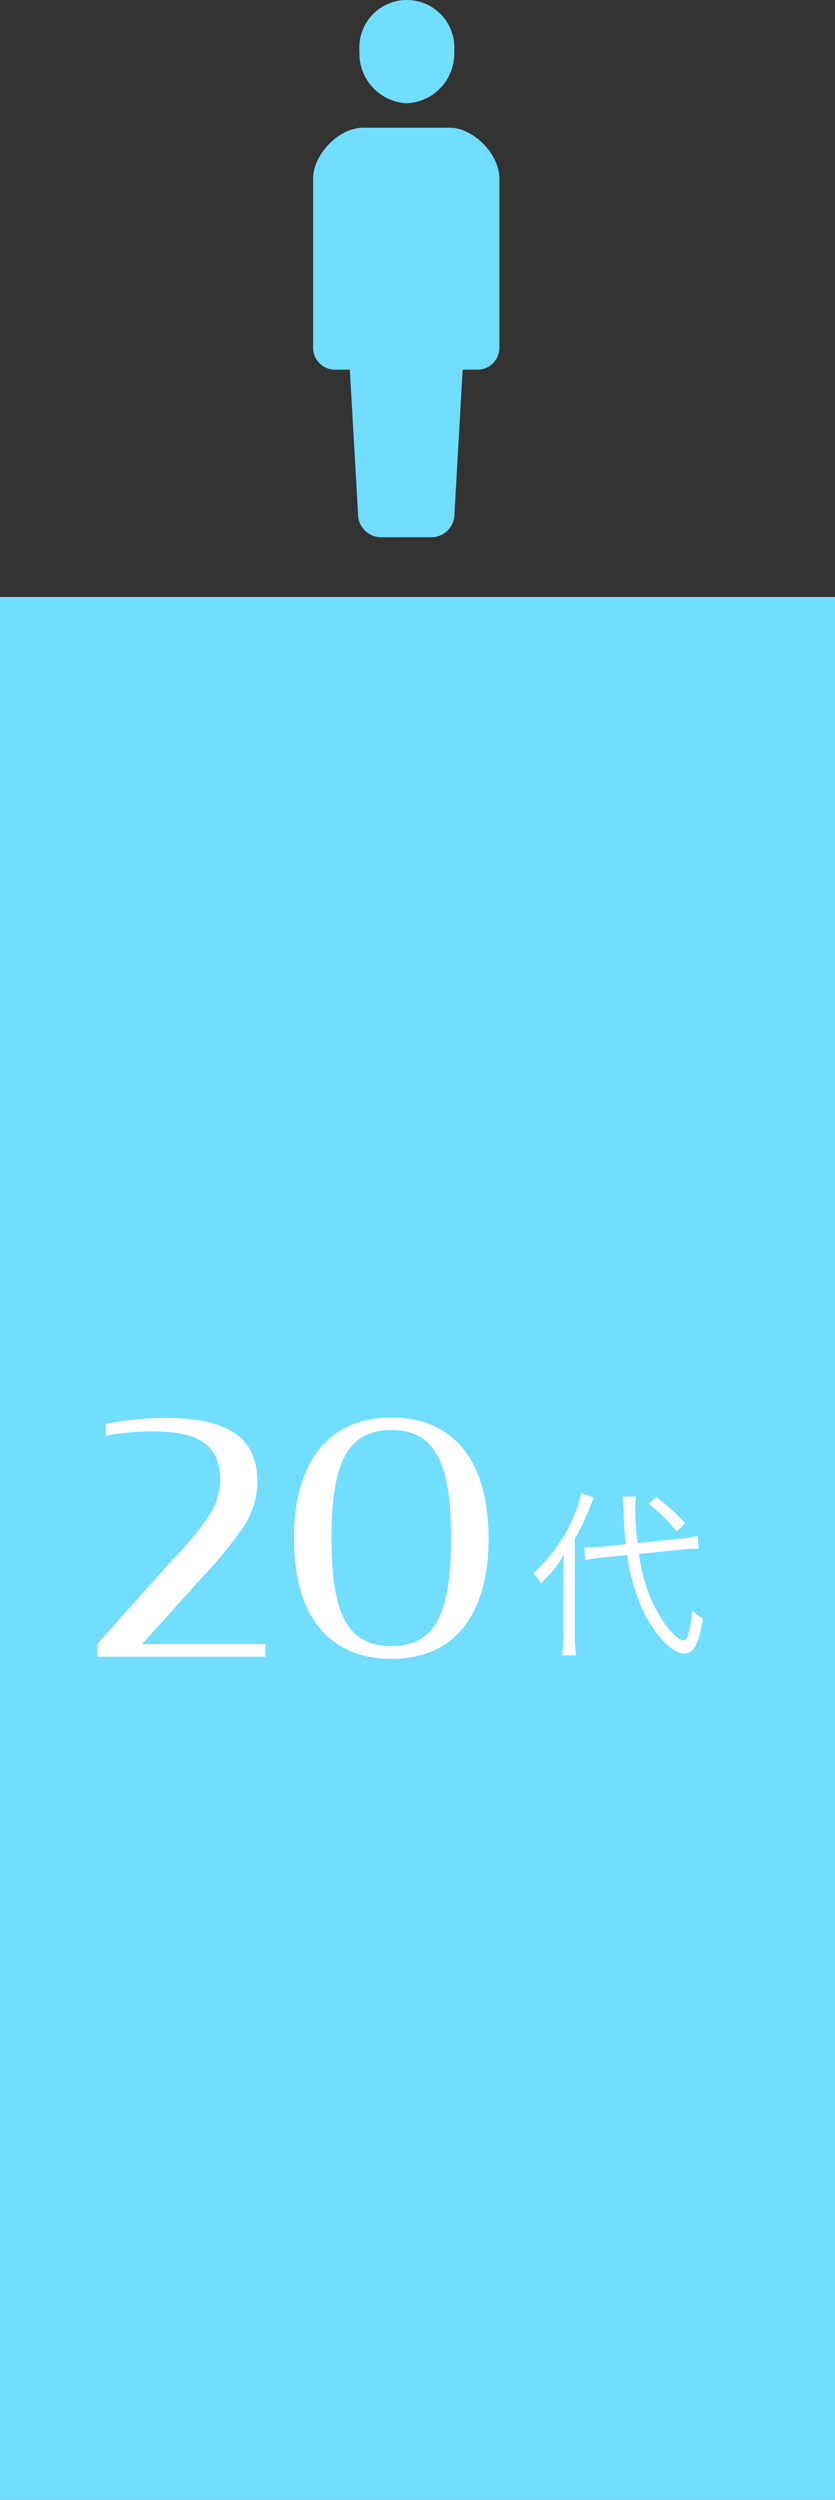
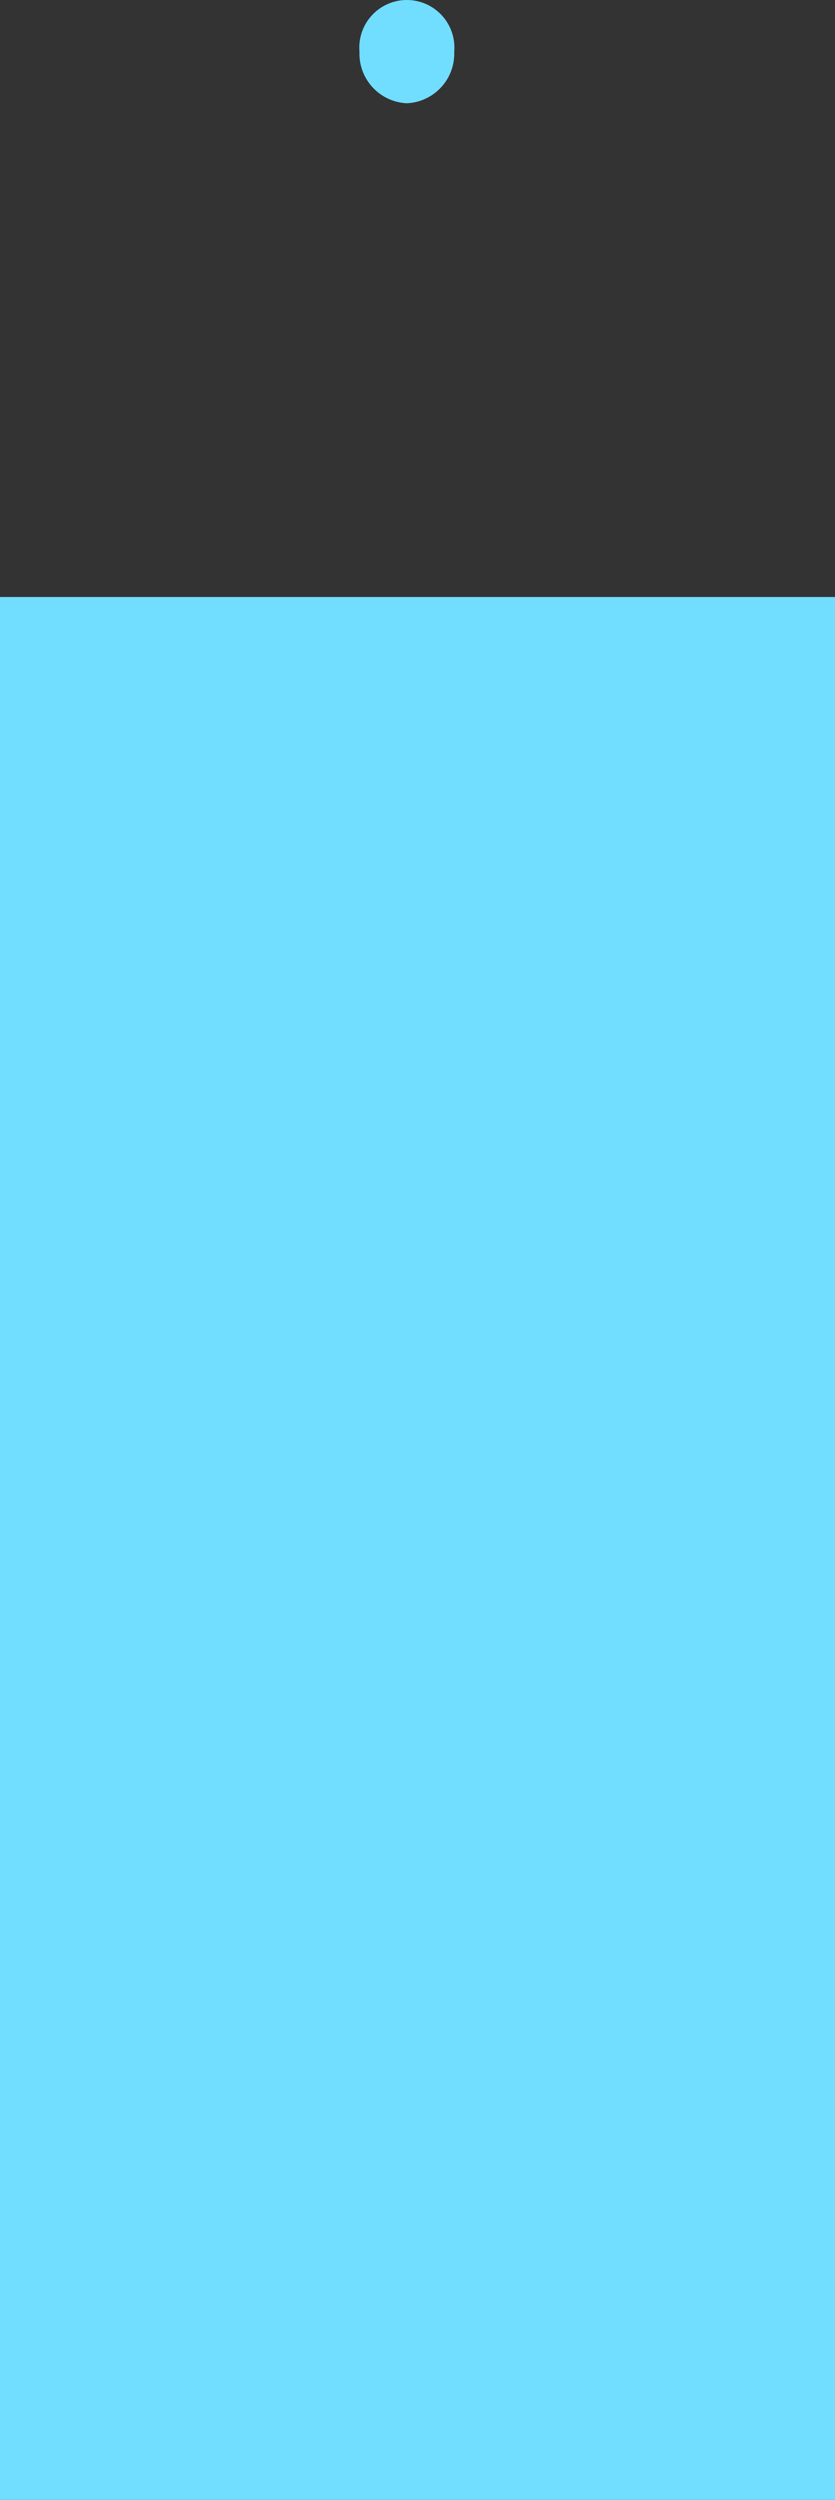
<svg xmlns="http://www.w3.org/2000/svg" width="112" height="335" viewBox="0 0 112 335">
  <rect x="0" y="0" width="112" height="335" fill="#333333" stroke="none" />
  <g id="bar20" transform="translate(-389.616 -2190)">
    <rect id="長方形_1054" data-name="長方形 1054" width="112" height="255" transform="translate(389.616 2270)" fill="#71ddff" />
    <g id="シンプルな人のピクトグラム" transform="translate(431.616 2190)">
      <path id="パス_3920" data-name="パス 3920" d="M214.629,13.836a6.654,6.654,0,0,0,6.353-6.917,6.377,6.377,0,1,0-12.708,0A6.654,6.654,0,0,0,214.629,13.836Z" transform="translate(-202.057)" fill="#71ddff" />
-       <path id="パス_3921" data-name="パス 3921" d="M183.25,119.275H171.644c-3.207,0-6.7,3.552-6.7,6.819v22.649a2.93,2.93,0,0,0,2.9,2.957h2.027l1.1,19.316a3.119,3.119,0,0,0,3.091,3.146h6.751a3.119,3.119,0,0,0,3.091-3.146l1.1-19.316h2.027a2.93,2.93,0,0,0,2.9-2.957V126.094C189.947,122.827,186.458,119.275,183.25,119.275Z" transform="translate(-164.947 -102.162)" fill="#71ddff" />
    </g>
    <g id="グループ_2122" data-name="グループ 2122" transform="translate(-134.903 2397.258)">
      <g id="グループ_2117" data-name="グループ 2117" transform="translate(536.432 -24.999)">
-         <path id="パス_5237" data-name="パス 5237" d="M20.328-12.336c.672-.072,1.512-.12,1.824-.12h.576l-.144-1.728a12.862,12.862,0,0,1-2.424.384l-5.64.576a35.576,35.576,0,0,1-.312-4.656,7.321,7.321,0,0,1,.12-1.584l-1.848.024a13.549,13.549,0,0,1,.168,2.184c.024,1.224.12,2.664.288,4.2l-3.12.312c-.672.072-1.488.12-1.944.12-.1,0-.192,0-.48-.024l.1,1.728a16.736,16.736,0,0,1,2.376-.36l3.264-.336A26.624,26.624,0,0,0,15.1-4.464c1.632,3.48,4.032,6.048,5.688,6.048,1.272,0,1.944-1.272,2.5-4.7a6.843,6.843,0,0,1-1.416-1.032,19.169,19.169,0,0,1-.552,3.168c-.192.576-.384.792-.672.792-.6,0-1.8-1.176-2.9-2.832a21.047,21.047,0,0,1-3.024-8.736ZM4.56-1.1a18.8,18.8,0,0,1-.168,2.928H6.264A20.1,20.1,0,0,1,6.1-1.032V-13.8a32.429,32.429,0,0,0,1.992-4.128c.336-.864.336-.864.552-1.392l-1.68-.6A15.288,15.288,0,0,1,5.928-16.7a21.6,21.6,0,0,1-5.4,7.536A3.986,3.986,0,0,1,1.536-7.824a15.527,15.527,0,0,0,3.12-3.864c-.072,1.032-.1,1.848-.1,2.976ZM16.008-18.5a22.882,22.882,0,0,1,3.744,3.72l1.152-1.1a30.463,30.463,0,0,0-3.864-3.528Z" transform="translate(59.087 37.74)" fill="#fff" />
-         <path id="パス_5236" data-name="パス 5236" d="M1.075,0H23.607V-1.677H7.052l7.869-8.729a57.008,57.008,0,0,0,5.633-6.837,11.219,11.219,0,0,0,1.978-6.149c0-6.321-4.472-8.6-12.427-8.6a41.183,41.183,0,0,0-7.912.817v1.548a37.494,37.494,0,0,1,6.149-.559c5.633,0,9.2,1.333,9.2,6.579a8.793,8.793,0,0,1-1.462,4.644,40.153,40.153,0,0,1-4.9,5.934L1.075-1.72ZM40.506.3C48.934.3,53.535-5.59,53.535-15.824c0-10.277-4.6-16.211-13.029-16.211S27.434-26.1,27.434-15.824C27.434-5.59,32.078.3,40.506.3Zm0-1.72c-5.762,0-8.041-4.042-8.041-14.448,0-10.363,2.279-14.491,8.041-14.491,5.719,0,8,4.128,8,14.491C48.5-5.461,46.225-1.419,40.506-1.419Z" transform="translate(0.087 39.74)" fill="#fff" />
-       </g>
+         </g>
    </g>
  </g>
</svg>